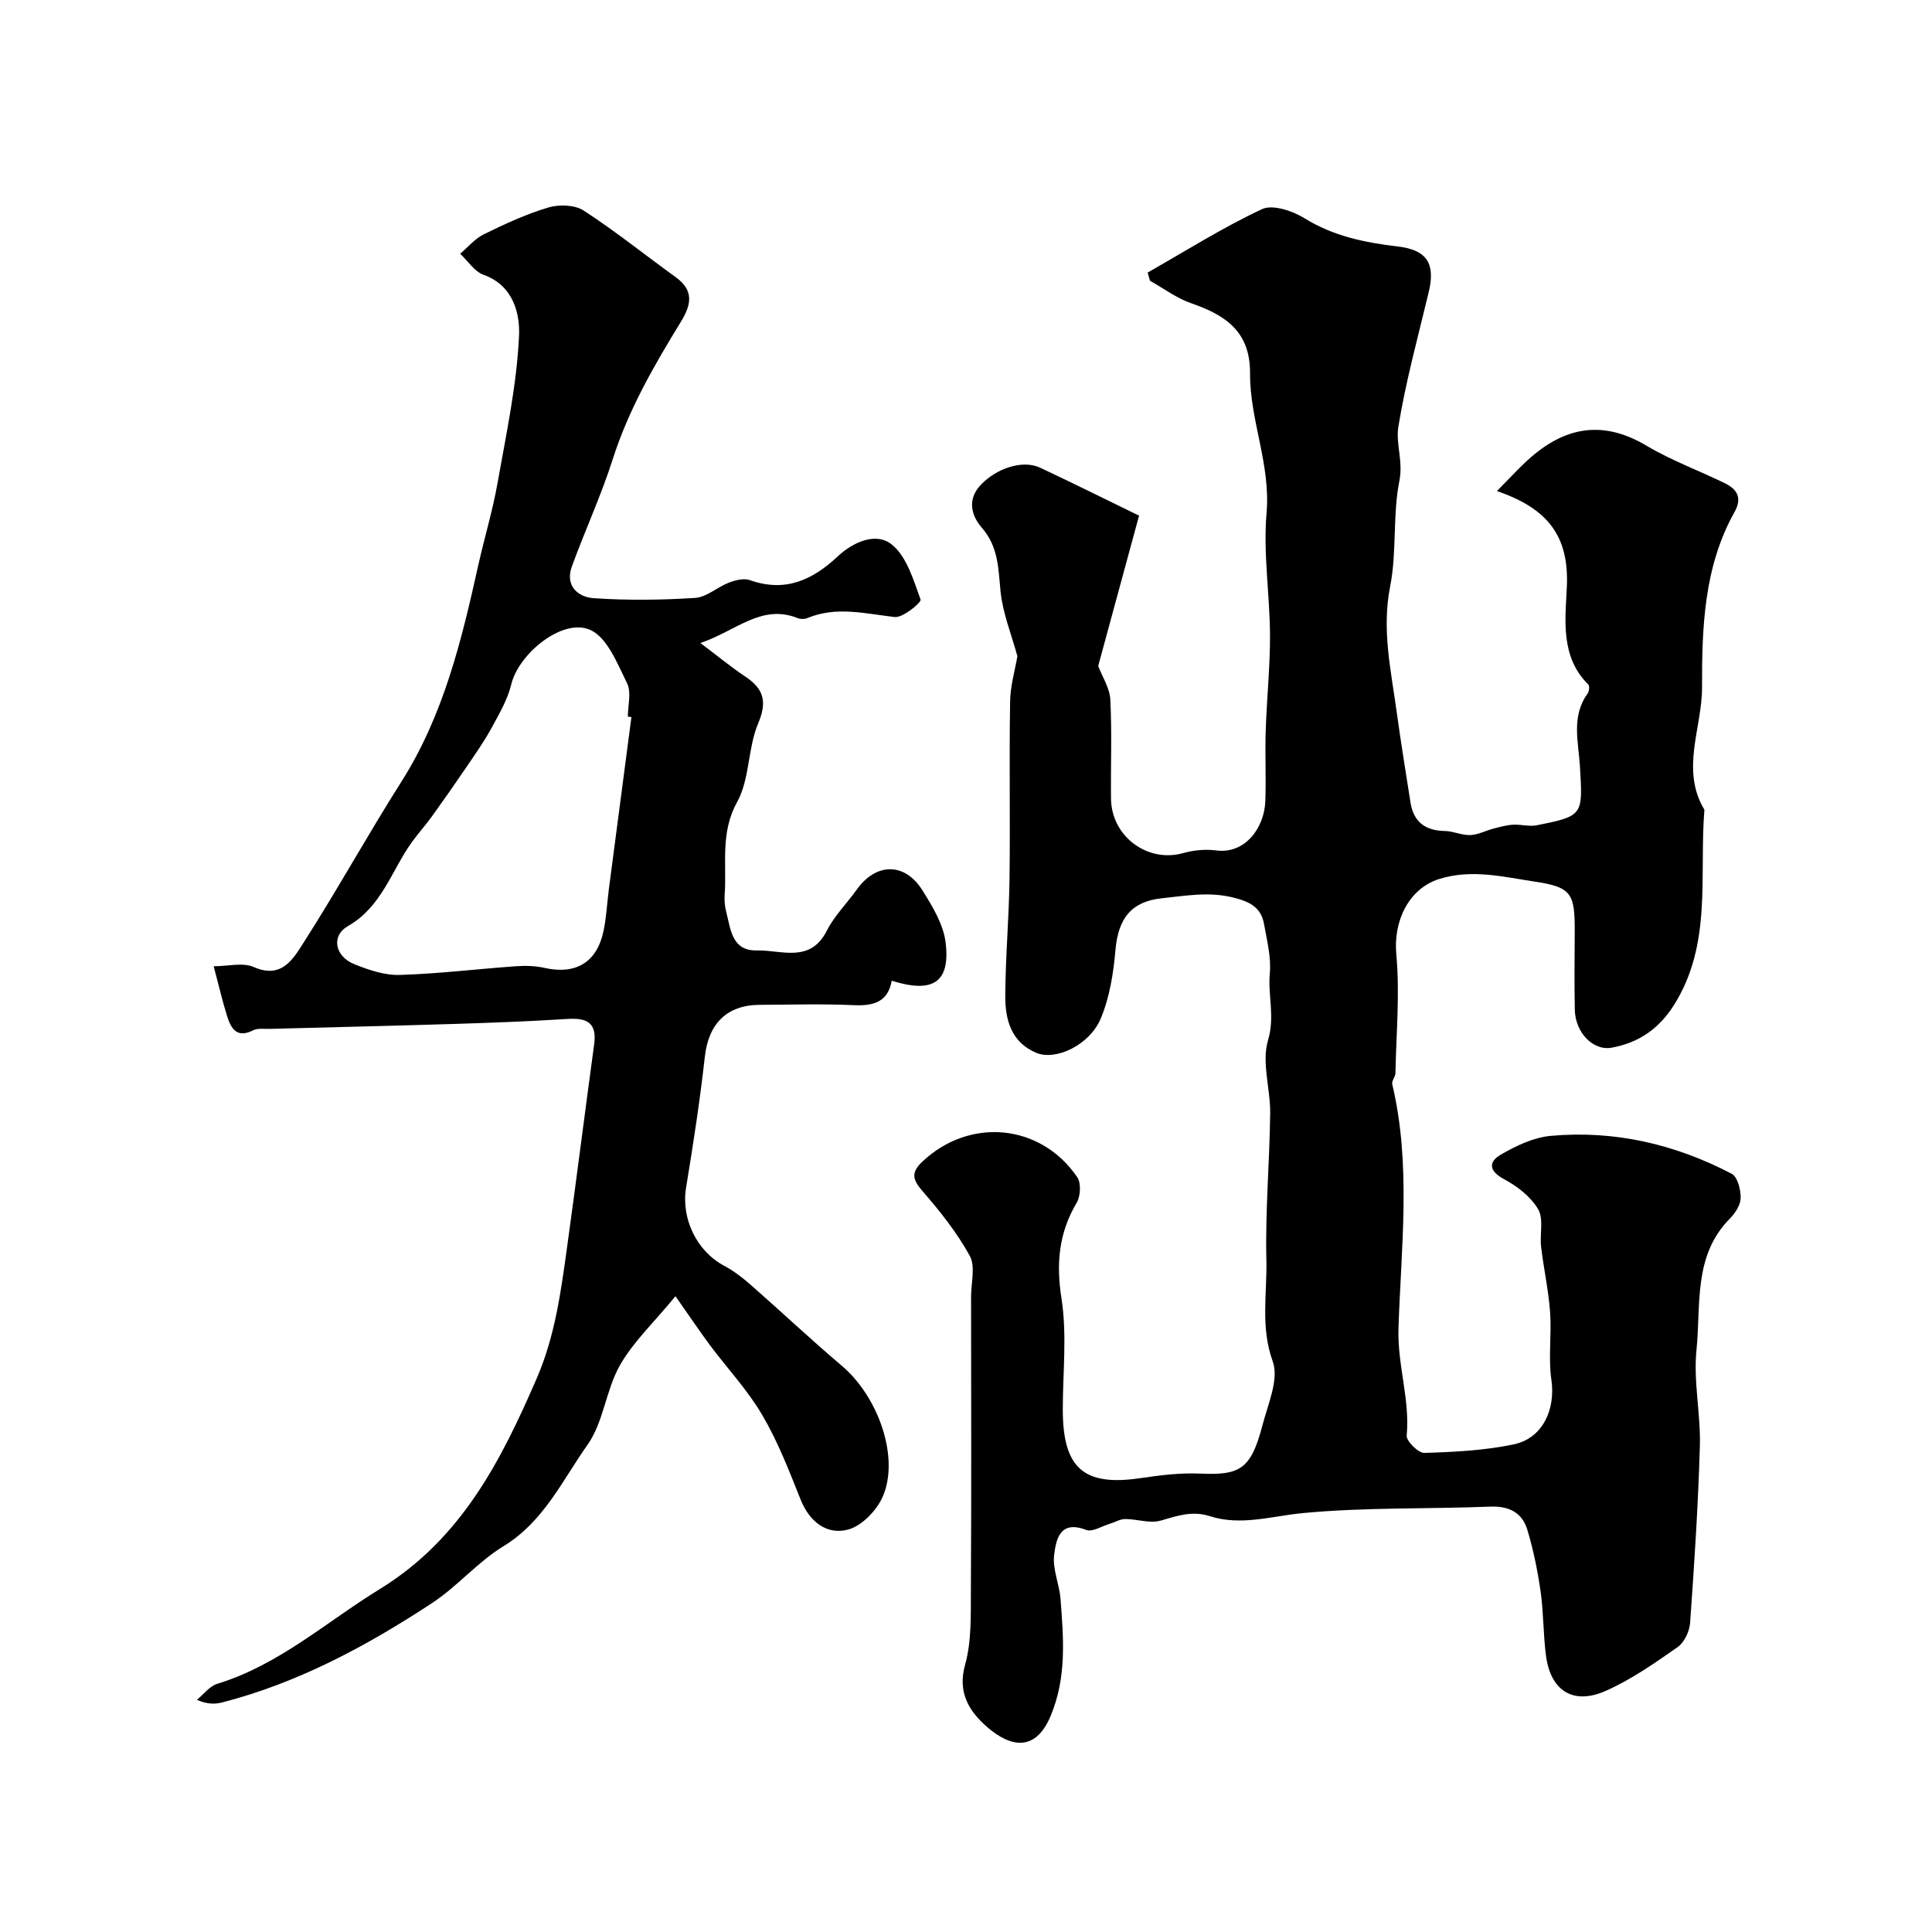
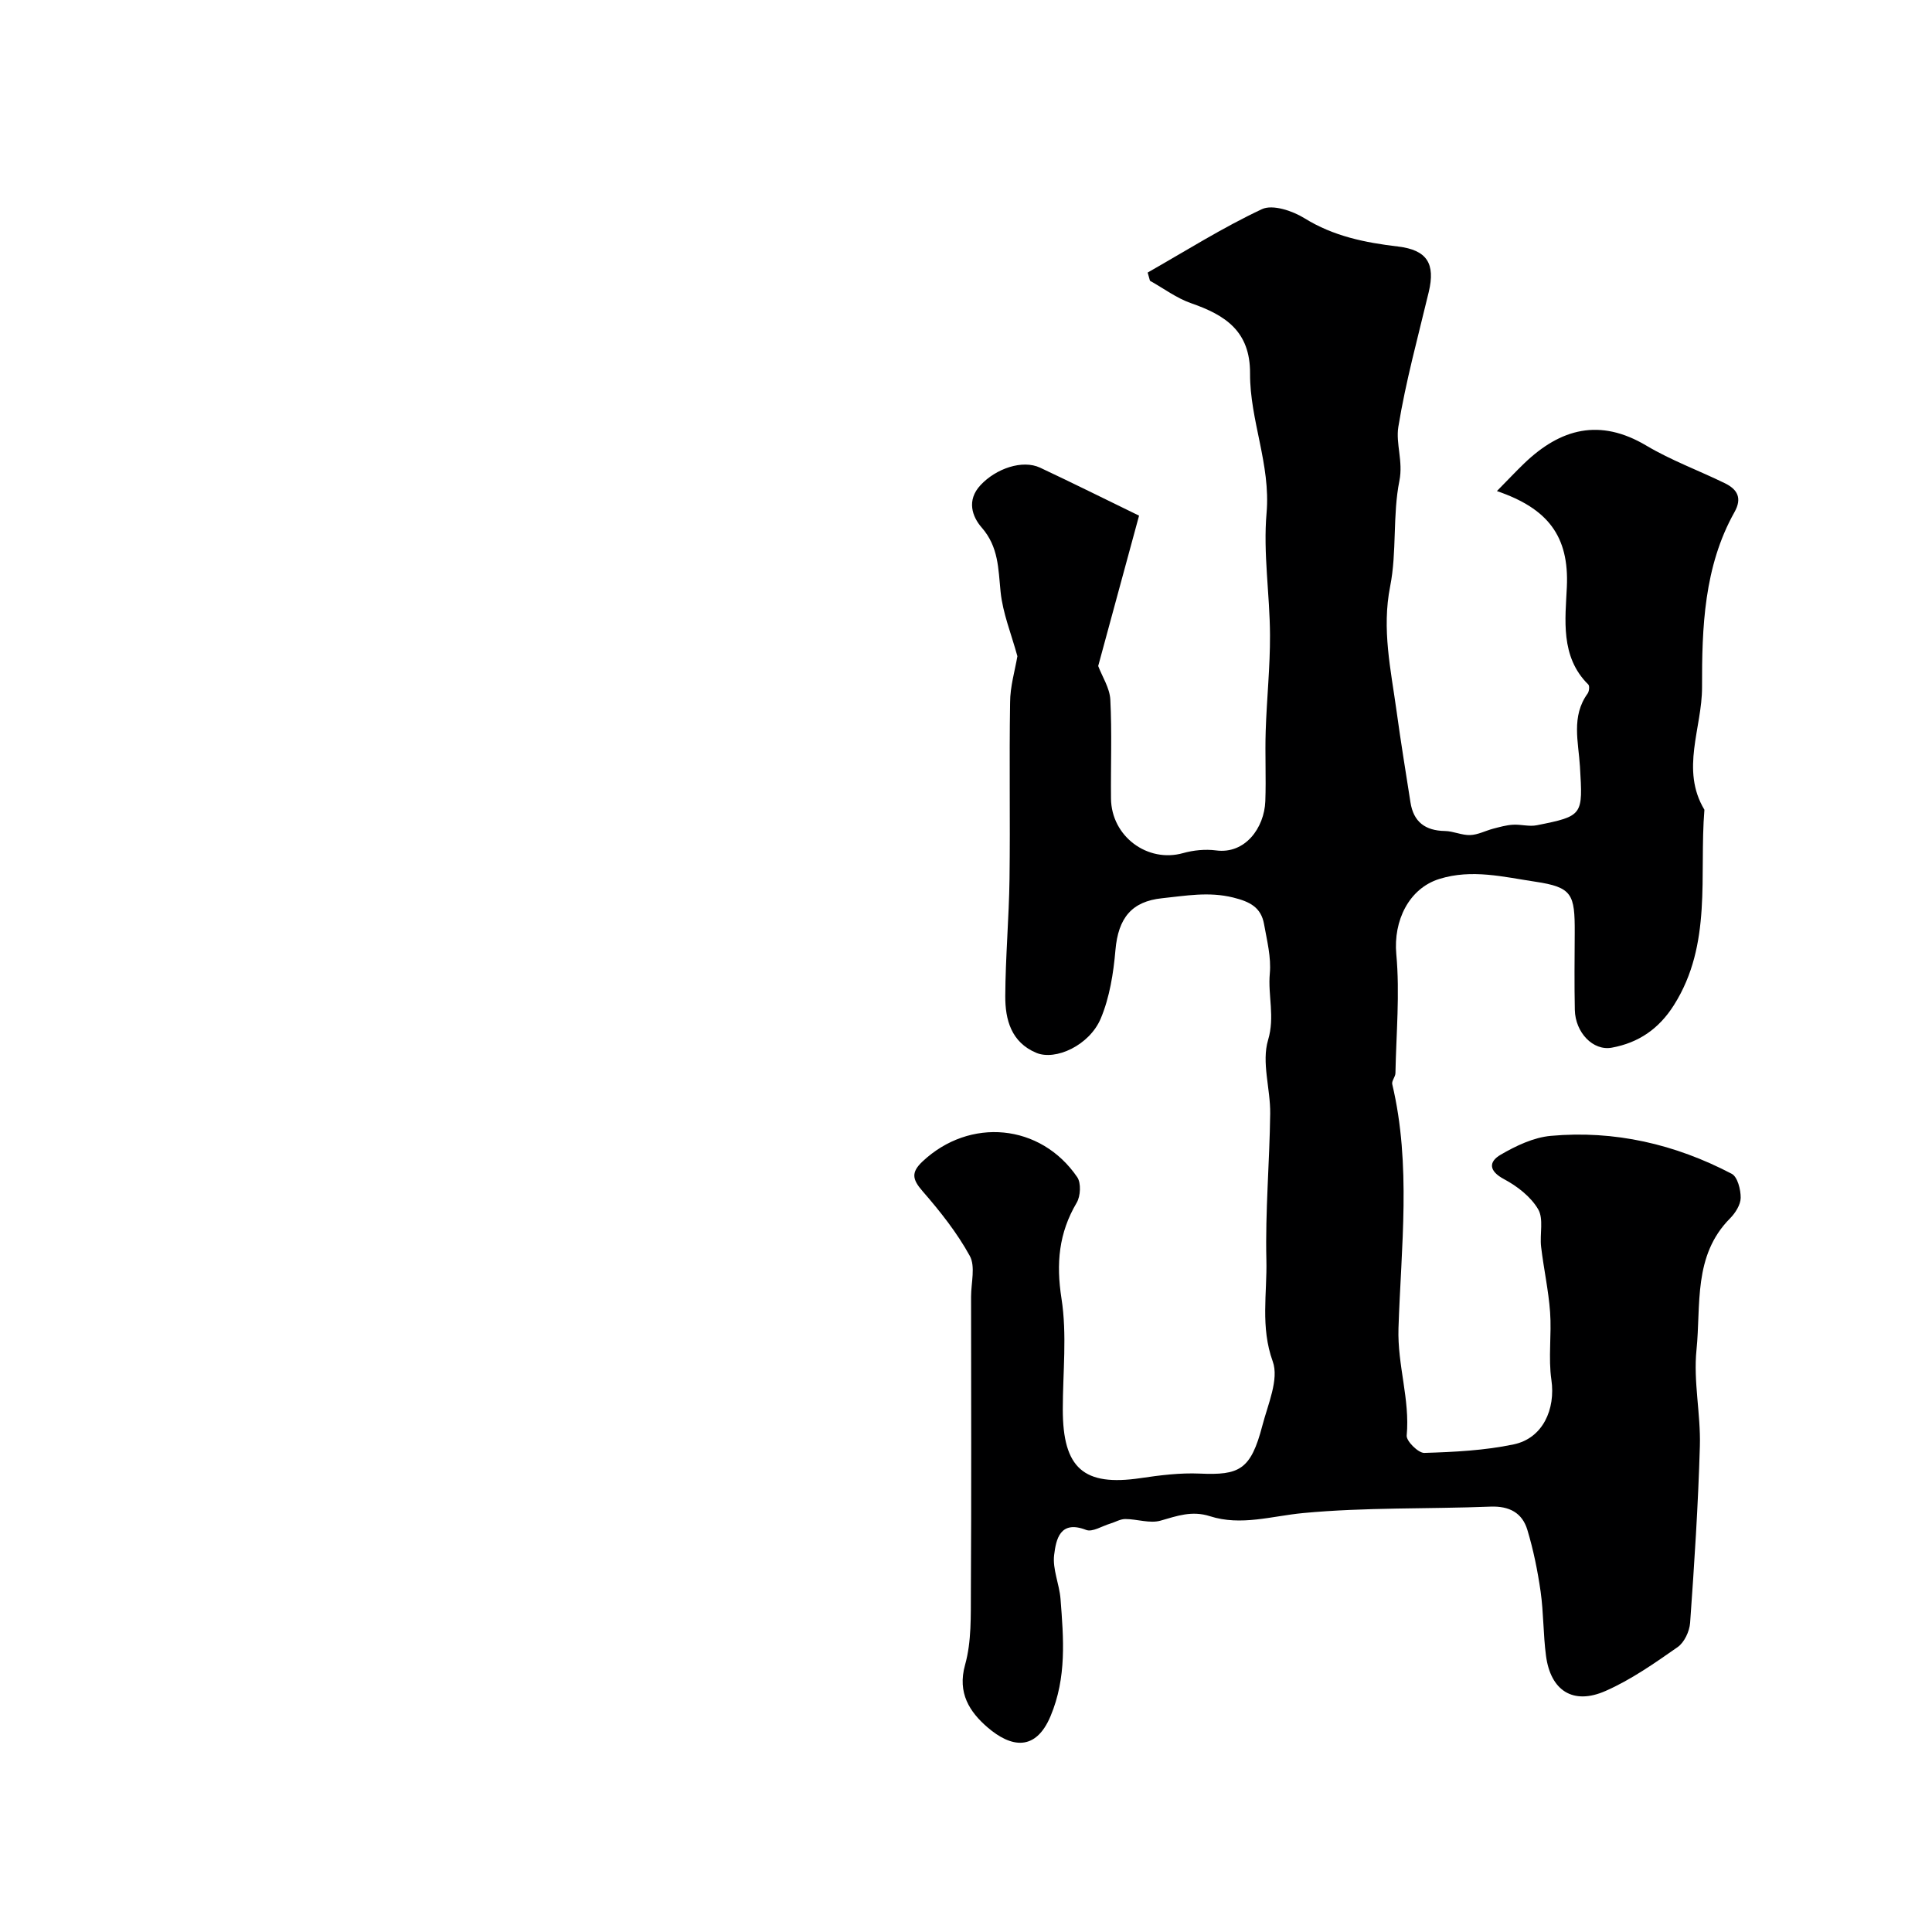
<svg xmlns="http://www.w3.org/2000/svg" enable-background="new 0 0 400 400" viewBox="0 0 400 400">
  <path d="m210.64 135.86c-1.26-4.61-3.03-8.91-3.48-13.34-.49-4.78-.39-9.27-3.92-13.31-1.95-2.23-3.17-5.63-.23-8.77 3.19-3.43 8.67-5.33 12.34-3.61 6.79 3.19 13.51 6.54 20.48 9.93-2.83 10.41-5.7 20.99-8.46 31.13.83 2.2 2.38 4.54 2.51 6.95.35 6.81.07 13.66.14 20.49.08 7.84 7.56 13.36 14.91 11.3 2.17-.61 4.62-.85 6.84-.56 6.02.81 9.99-4.67 10.2-10.18.18-4.85-.08-9.71.08-14.56.21-6.62.92-13.24.89-19.86-.04-8.44-1.44-16.94-.71-25.28.87-10.03-3.47-19.18-3.42-28.86.05-8.75-5.11-12.09-12.2-14.55-3.02-1.05-5.69-3.07-8.52-4.65-.16-.57-.32-1.13-.48-1.7 7.85-4.46 15.52-9.31 23.67-13.13 2.21-1.03 6.33.35 8.79 1.88 6.03 3.74 12.55 5.05 19.38 5.86 6.02.72 7.75 3.55 6.36 9.4-2.22 9.29-4.77 18.53-6.3 27.94-.56 3.49 1.03 7.12.22 11.17-1.43 7.12-.5 14.71-1.91 21.83-1.77 8.9.15 17.31 1.33 25.89.86 6.29 1.89 12.56 2.87 18.84.63 4.06 3.06 5.87 7.14 5.94 1.76.03 3.51.91 5.25.84 1.59-.06 3.15-.9 4.74-1.32 1.35-.35 2.71-.74 4.09-.82 1.64-.1 3.36.43 4.94.11 9.65-1.92 9.53-2.08 8.93-12.17-.3-5.04-1.85-10.36 1.59-15.1.32-.45.44-1.57.14-1.87-5.86-5.75-4.74-13.6-4.44-20.21.48-10.53-3.95-16.24-14.48-19.84 2.32-2.35 3.93-4.08 5.63-5.71 7.54-7.26 15.67-9.43 25.31-3.7 5.14 3.06 10.86 5.15 16.26 7.79 2.56 1.25 3.63 3.05 1.99 5.97-6.34 11.29-6.75 23.98-6.72 36.26.02 8.41-4.51 17.07.49 25.37-1.11 13.63 1.68 27.81-6.32 40.46-3.13 4.95-7.35 7.79-12.86 8.8-3.88.71-7.55-3.14-7.65-7.83-.11-5.33-.05-10.67-.02-16 .03-7.97-.51-9.39-8.2-10.54-6.49-.97-13.09-2.67-19.84-.56-6.28 1.96-9.54 8.64-8.9 15.59.75 8.14-.02 16.41-.18 24.63-.02.76-.82 1.6-.66 2.27 3.97 16.74 1.83 33.76 1.29 50.54-.24 7.64 2.4 14.71 1.7 22.2-.11 1.14 2.41 3.64 3.65 3.6 6.2-.19 12.48-.5 18.52-1.77 6.03-1.27 8.67-7.29 7.79-13.35-.67-4.59.07-9.37-.27-14.04-.33-4.53-1.33-9-1.86-13.52-.31-2.62.57-5.77-.62-7.78-1.52-2.59-4.32-4.76-7.04-6.21-3.2-1.7-3.24-3.6-.71-5.07 3.16-1.84 6.79-3.57 10.35-3.9 13.21-1.2 25.77 1.72 37.48 7.85 1.21.63 1.88 3.28 1.86 4.98-.02 1.44-1.11 3.15-2.21 4.26-7.67 7.72-5.99 17.92-6.94 27.23-.67 6.54.89 13.28.7 19.9-.35 12.21-1.15 24.41-2.02 36.6-.13 1.77-1.2 4.06-2.59 5.03-4.77 3.33-9.62 6.74-14.91 9.07-6.73 2.97-11.39-.05-12.34-7.3-.58-4.39-.49-8.87-1.11-13.26-.62-4.31-1.49-8.63-2.75-12.8-1.06-3.51-3.73-4.95-7.63-4.8-12.93.51-25.92.12-38.77 1.33-6.49.61-12.88 2.72-19.33.65-3.72-1.19-6.78-.06-10.2.92-2.22.64-4.87-.33-7.32-.33-1.04 0-2.07.64-3.12.95-1.68.5-3.69 1.81-4.99 1.3-5.44-2.11-6.22 2.04-6.61 5.17-.37 2.94 1.08 6.05 1.32 9.12.63 8.18 1.31 16.24-2.07 24.28-3.09 7.34-8.17 6.52-13.08 2.28-3.62-3.14-6.26-7.05-4.61-12.92 1.35-4.82 1.17-10.14 1.2-15.24.12-20.33.05-40.66.04-60.99 0-2.85.94-6.24-.27-8.44-2.65-4.82-6.16-9.24-9.79-13.41-2.1-2.42-2.4-3.86.01-6.13 9.76-9.18 24.45-7.86 32.03 3.25.83 1.22.69 3.94-.12 5.3-3.71 6.28-4.27 12.57-3.14 19.83 1.17 7.48.27 15.29.27 22.96 0 12.2 4.34 15.96 16.09 14.22 4.05-.6 8.2-1.12 12.27-.94 8.18.36 10.56-.73 12.96-9.94 1.14-4.39 3.48-9.58 2.15-13.27-2.58-7.14-1.15-14.08-1.32-21.03-.24-10.09.66-20.2.79-30.3.06-5.1-1.82-10.6-.44-15.22 1.45-4.85-.06-9.22.36-13.78.31-3.34-.59-6.83-1.19-10.21-.62-3.48-2.92-4.66-6.4-5.52-5.07-1.25-9.8-.36-14.71.15-6.27.65-9.08 4.06-9.66 10.73-.41 4.79-1.2 9.79-3.04 14.17-2.34 5.56-9.37 8.79-13.37 7.1-5.16-2.18-6.42-6.84-6.4-11.72.04-8.1.77-16.2.88-24.3.16-12.16-.08-24.33.12-36.5 0-3.3 1-6.59 1.51-9.59z" fill="#000001" />
-   <path d="m139.85 268.37c-4.51 5.48-8.76 9.47-11.51 14.31-2.9 5.11-3.37 11.75-6.7 16.45-5.21 7.35-9.06 15.91-17.38 20.98-5.34 3.25-9.54 8.32-14.78 11.77-13.5 8.87-27.66 16.5-43.46 20.59-1.51.39-3.12.39-5.26-.54 1.4-1.13 2.63-2.83 4.23-3.32 12.79-3.91 22.56-12.81 33.64-19.61 16.85-10.35 25.05-26.46 32.48-43.59 3.82-8.81 5.03-18.06 6.32-27.36 1.93-13.95 3.69-27.93 5.59-41.88.6-4.43-1.53-5.46-5.48-5.21-7.77.49-15.56.79-23.35 1.03-12.78.4-25.57.68-38.35 1.03-1.16.03-2.49-.18-3.44.3-3.35 1.69-4.56-.35-5.37-2.91-.96-3.05-1.68-6.18-2.79-10.36 2.96 0 6.03-.83 8.29.16 5.8 2.56 8.18-1.7 10.3-5.01 7.01-10.96 13.31-22.38 20.28-33.37 8.74-13.78 12.45-29.24 15.92-44.84 1.27-5.69 2.98-11.3 3.99-17.04 1.79-10.1 3.97-20.23 4.44-30.42.21-4.52-1.14-10.42-7.33-12.63-1.9-.67-3.25-2.87-4.86-4.36 1.62-1.37 3.06-3.13 4.91-4.04 4.33-2.12 8.77-4.18 13.37-5.55 2.22-.66 5.46-.55 7.3.65 6.56 4.26 12.69 9.19 19.04 13.78 3.82 2.76 3.26 5.68 1.08 9.24-5.56 9.06-10.85 18.23-14.12 28.49-2.4 7.52-5.75 14.74-8.45 22.17-1.45 3.99 1.24 6.35 4.53 6.57 6.97.47 14.02.39 20.99-.06 2.39-.15 4.6-2.25 7.01-3.17 1.33-.51 3.08-.95 4.32-.51 7.29 2.58 12.91.03 18.2-4.92 3.12-2.92 7.88-5.11 11.18-2.46 3.11 2.5 4.5 7.36 5.97 11.42.2.55-3.64 3.79-5.36 3.6-6.09-.69-12.06-2.3-18.1.22-.57.24-1.4.24-1.97.01-7.54-3.01-12.67 2.61-20.16 5.15 3.69 2.78 6.36 4.99 9.23 6.9 3.82 2.53 4.68 5.14 2.73 9.74-2.17 5.14-1.72 11.52-4.36 16.29-3.54 6.41-2.11 12.82-2.58 19.26-.08 1.14.04 2.34.32 3.44.93 3.61 1.15 8.14 6.37 8.02 5.07-.12 11.02 2.72 14.47-4.1 1.57-3.09 4.16-5.65 6.21-8.52 3.97-5.56 9.91-5.67 13.57.16 2.1 3.35 4.38 7.1 4.82 10.88.97 8.18-2.63 10.53-11.17 7.85-.77 4.4-3.76 5.24-7.83 5.06-6.48-.3-12.99-.1-19.49-.07-6.85.03-10.62 3.95-11.37 10.74-1.01 9.08-2.41 18.13-3.89 27.15-1.04 6.33 2.19 13.11 7.88 16.13 2 1.06 3.84 2.49 5.55 3.99 6.32 5.55 12.45 11.32 18.86 16.76 7.5 6.36 11.96 18.93 8.44 27.04-1.26 2.89-4.41 6.15-7.29 6.86-4.39 1.09-7.9-1.67-9.74-6.28-2.37-5.95-4.71-12-7.94-17.49-3.04-5.18-7.25-9.66-10.87-14.51-2.12-2.87-4.11-5.83-7.08-10.06zm-9.12-119.91c-.25-.03-.49-.06-.74-.09 0-2.33.77-5.04-.16-6.91-2.01-4.04-4.07-9.42-7.59-11.03-5.7-2.6-14.86 4.88-16.39 11.27-.74 3.08-2.43 5.99-3.97 8.82-1.46 2.7-3.24 5.25-4.97 7.8-2.45 3.61-4.95 7.19-7.5 10.73-1.34 1.86-2.89 3.56-4.22 5.42-4.18 5.88-6.15 13.25-13.14 17.26-3.56 2.04-2.71 6.27 1.28 7.88 2.97 1.2 6.28 2.33 9.4 2.24 8.03-.24 16.04-1.23 24.07-1.8 1.96-.14 4.01-.09 5.92.34 6.48 1.46 10.88-1.13 12.24-7.67.6-2.86.73-5.82 1.11-8.73 1.55-11.84 3.11-23.69 4.66-35.53z" fill="#000001" />
</svg>